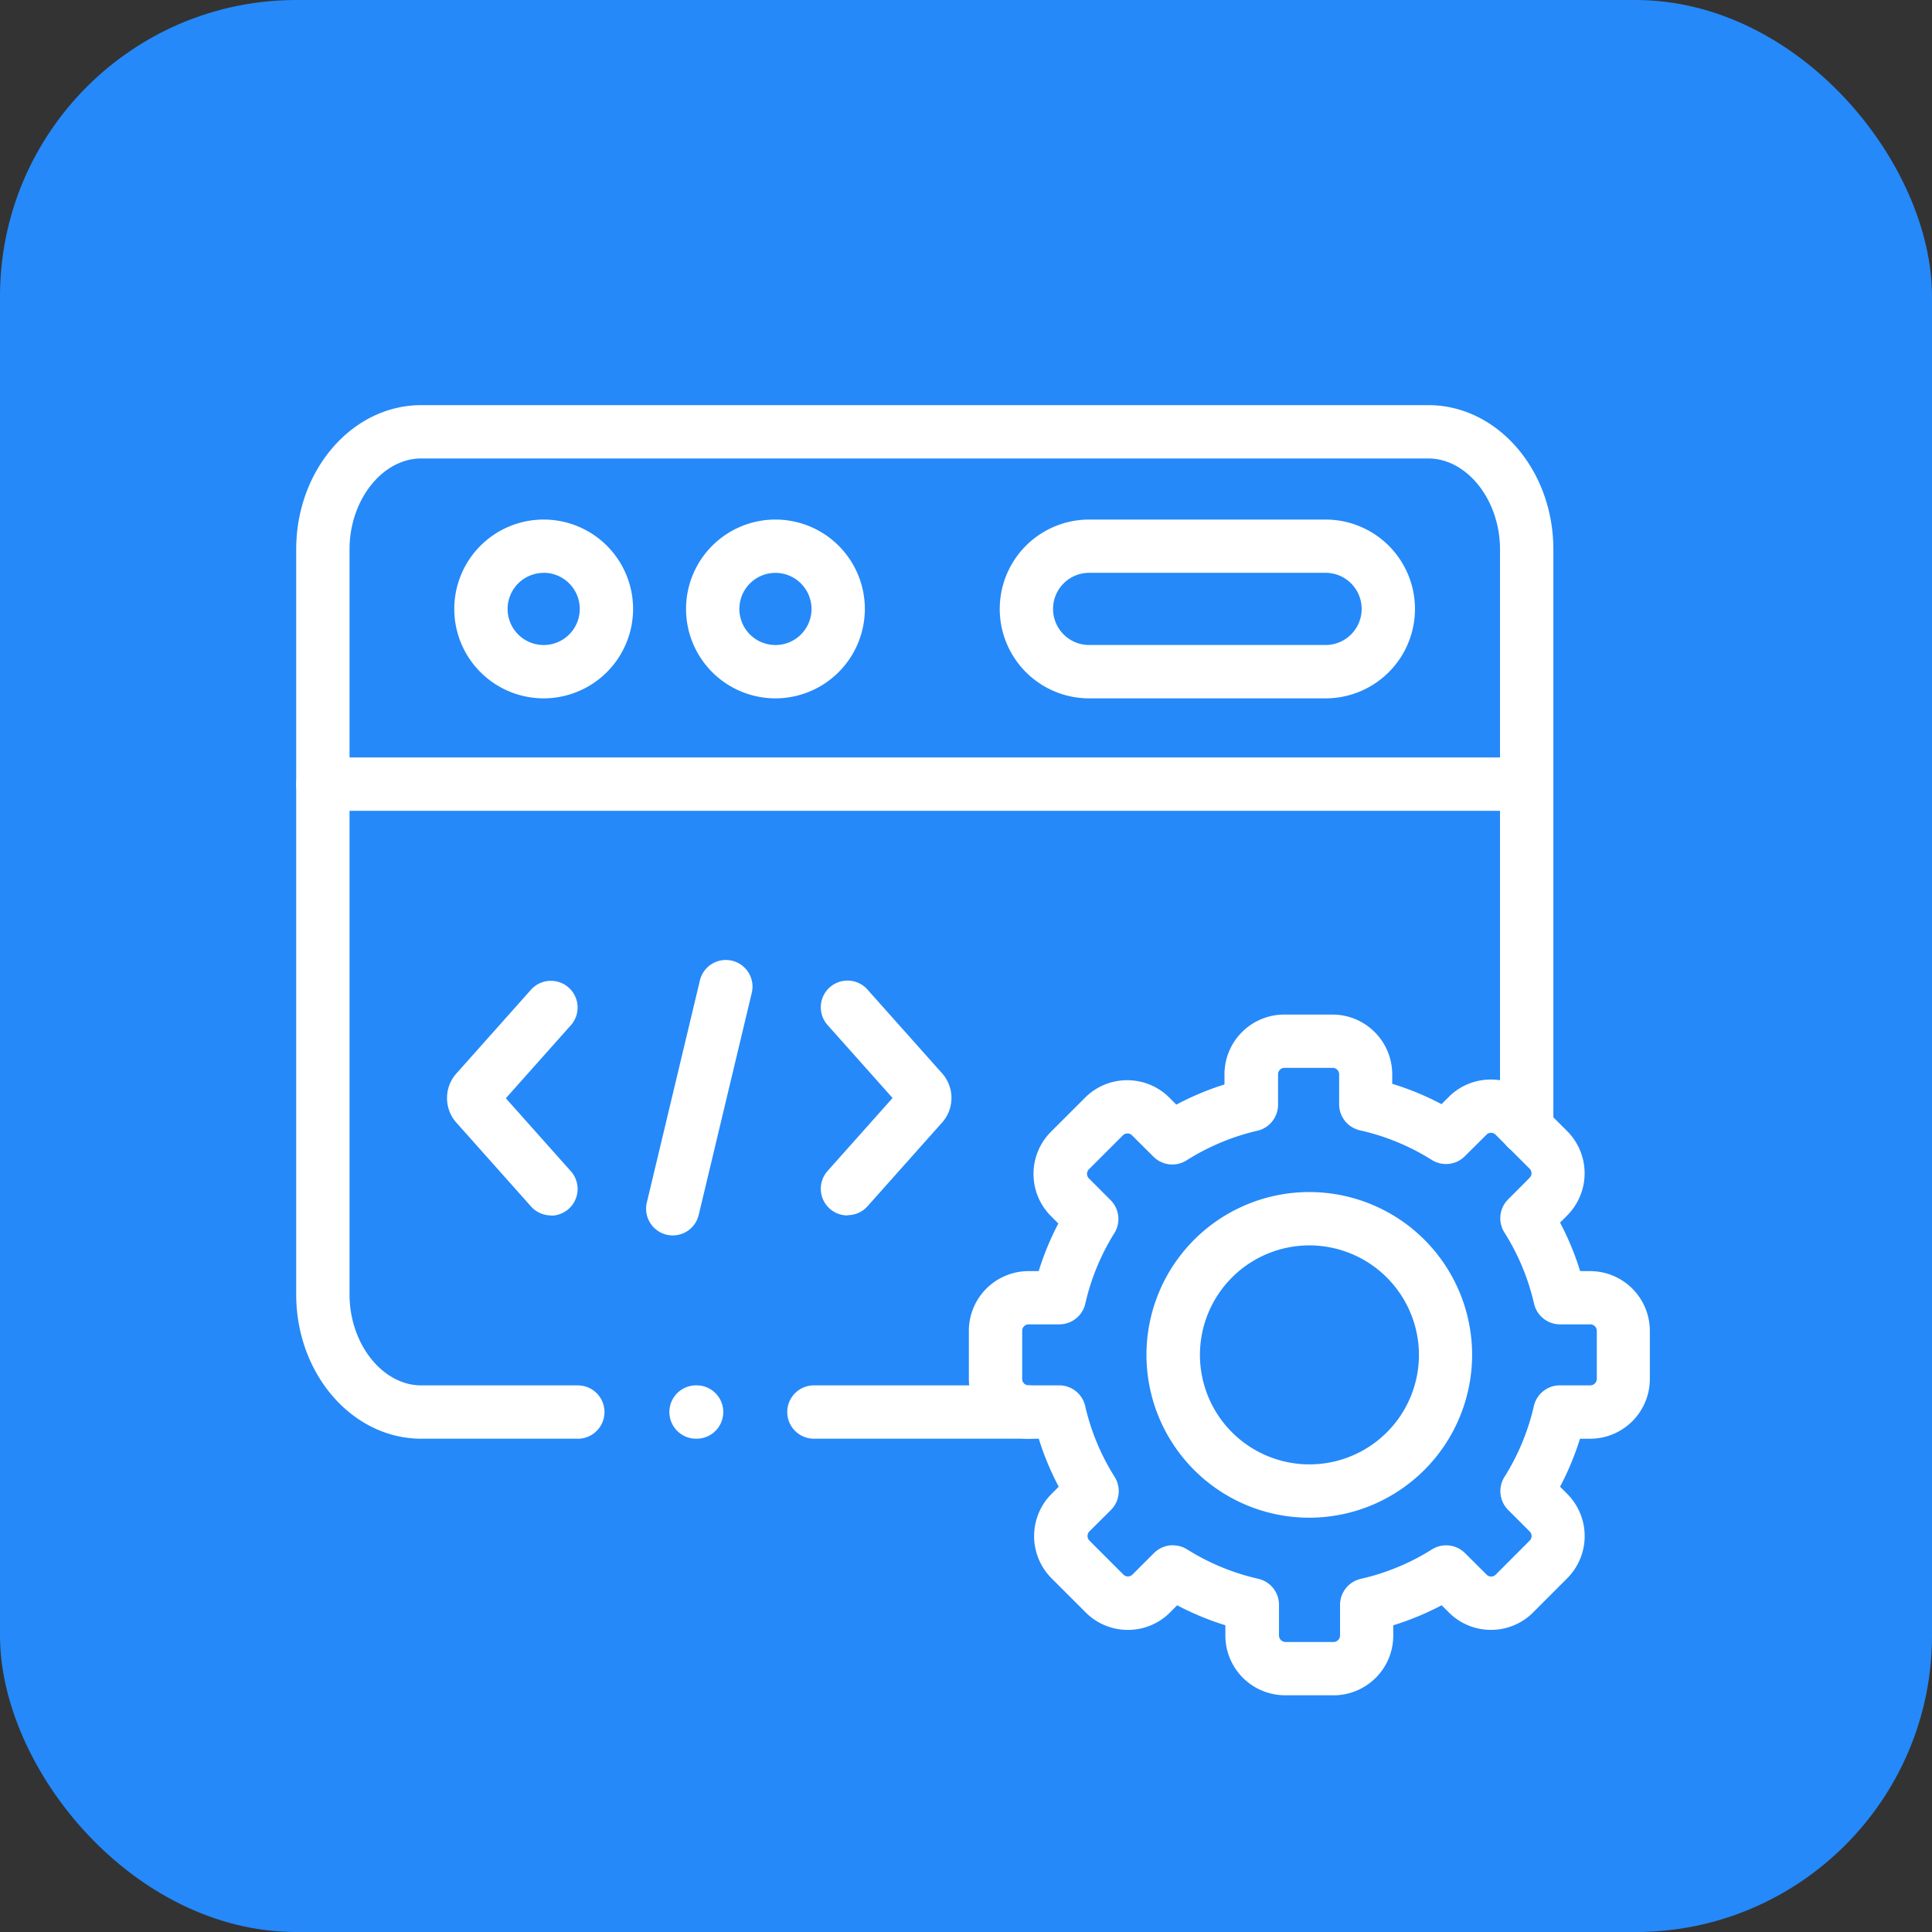
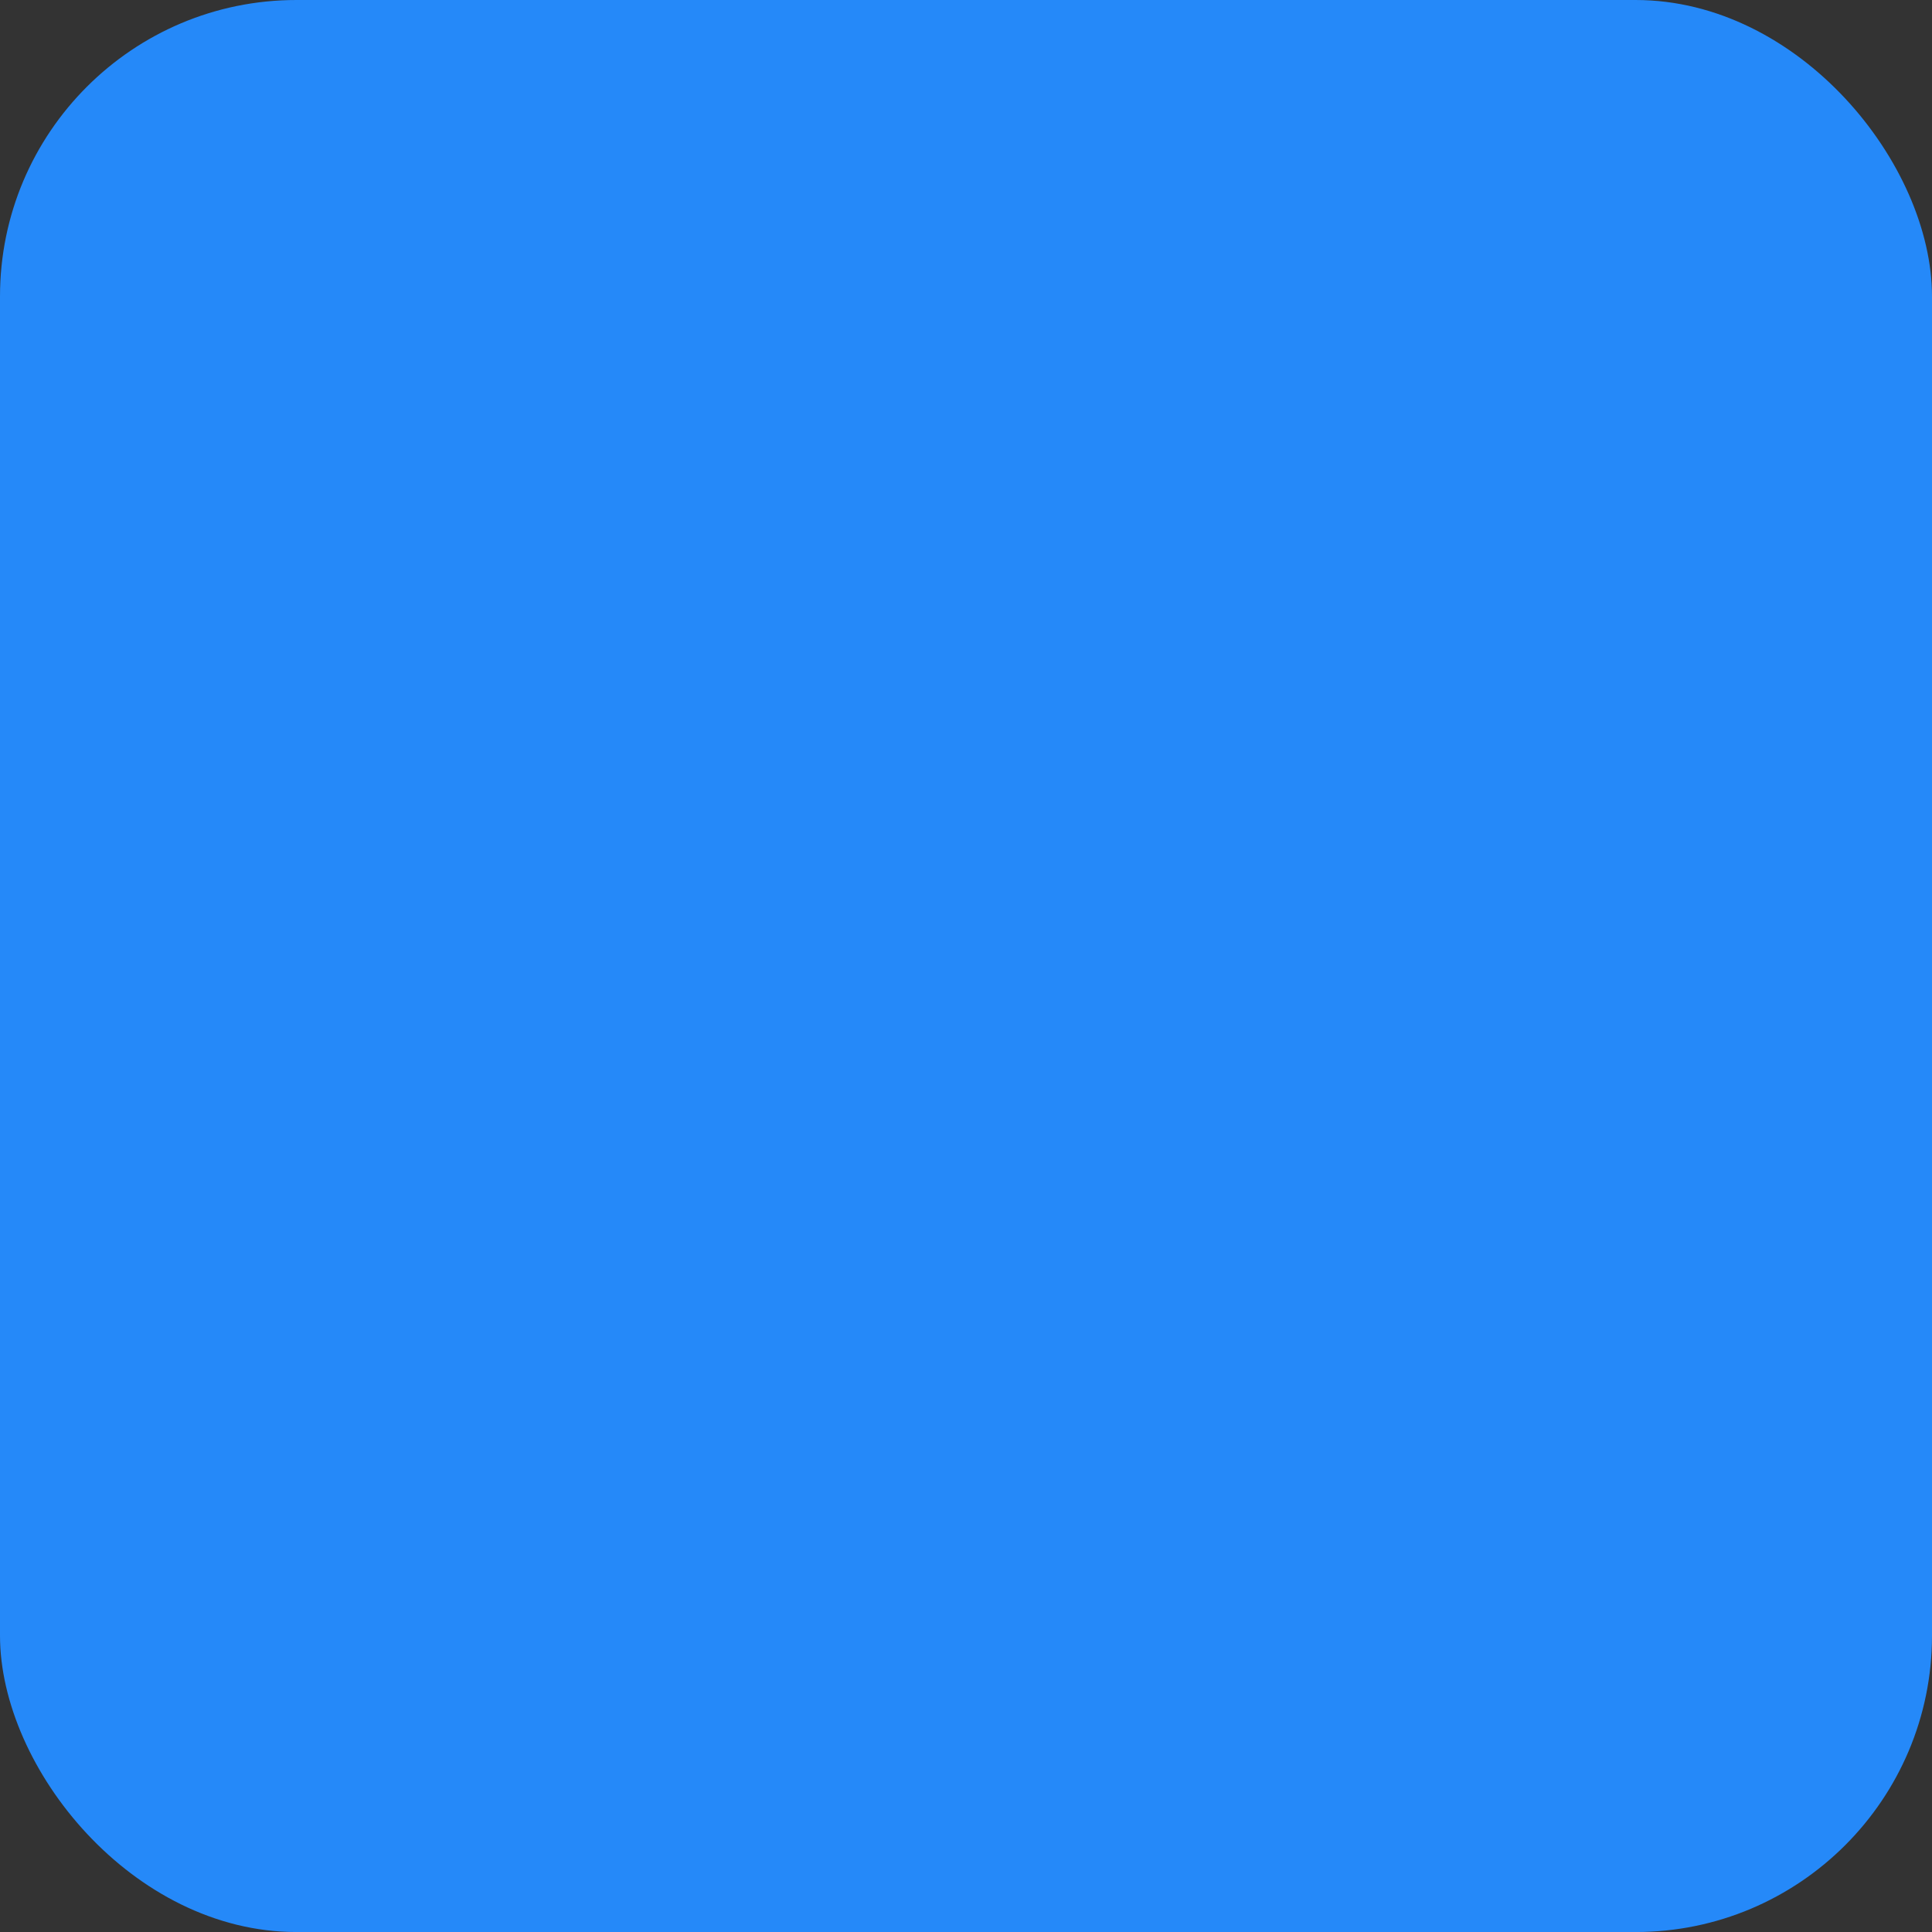
<svg xmlns="http://www.w3.org/2000/svg" width="65.179" height="65.18" viewBox="0 0 65.179 65.18">
  <rect x="0" y="0" width="65.179" height="65.18" fill="#333333" stroke="none" />
  <defs>
    <clipPath id="clip-path">
-       <rect id="Rectangle_20064" data-name="Rectangle 20064" width="45.65" height="45.65" transform="translate(0 0)" fill="#fff" />
-     </clipPath>
+       </clipPath>
  </defs>
  <g id="Daily_Log_" data-name="Daily Log " transform="translate(-923.5 -3645)">
    <g id="Groupe_305283" data-name="Groupe 305283" transform="translate(-22.959 -2606.007)">
      <rect id="Rectangle_16788" data-name="Rectangle 16788" width="65.179" height="65.18" rx="10" transform="translate(946.459 6251.007)" fill="#2589f9" />
    </g>
    <g id="Groupe_305315" data-name="Groupe 305315" transform="translate(933.383 3657.605)">
      <g id="Groupe_305315-2" data-name="Groupe 305315" transform="translate(0.118 0.001)" clip-path="url(#clip-path)">
        <path id="Tracé_399855" data-name="Tracé 399855" d="M41.513,195.451H.9a.9.9,0,1,1,0-1.8H41.513a.9.9,0,1,1,0,1.8" transform="translate(-0.008 -180.703)" fill="#fff" />
        <path id="Tracé_399856" data-name="Tracé 399856" d="M82.689,79.636a3.016,3.016,0,1,1,3.02-3.016,3.02,3.02,0,0,1-3.02,3.016m0-4.233A1.217,1.217,0,1,0,83.91,76.62,1.219,1.219,0,0,0,82.689,75.4" transform="translate(-74.352 -68.682)" fill="#fff" />
        <path id="Tracé_399857" data-name="Tracé 399857" d="M365.923,79.635h-7.976a3.016,3.016,0,1,1,0-6.032h7.976a3.016,3.016,0,1,1,0,6.032M357.947,75.4a1.217,1.217,0,1,0,0,2.435h7.976a1.217,1.217,0,1,0,0-2.435Z" transform="translate(-331.204 -68.681)" fill="#fff" />
        <path id="Tracé_399858" data-name="Tracé 399858" d="M199.625,79.636a3.016,3.016,0,1,1,3.02-3.016,3.02,3.02,0,0,1-3.02,3.016m0-4.233a1.217,1.217,0,1,0,1.221,1.217,1.219,1.219,0,0,0-1.221-1.217" transform="translate(-183.469 -68.682)" fill="#fff" />
        <path id="Tracé_399859" data-name="Tracé 399859" d="M177.436,305.471a.9.9,0,0,1-.876-1.109l1.784-7.467a.9.9,0,1,1,1.75.418l-1.784,7.467a.9.9,0,0,1-.874.691" transform="translate(-164.739 -276.398)" fill="#fff" />
-         <path id="Tracé_399860" data-name="Tracé 399860" d="M265.575,314.212a.9.9,0,0,1-.671-1.5l2.192-2.461-2.192-2.461a.9.9,0,0,1,1.343-1.2l2.525,2.834a1.248,1.248,0,0,1,0,1.649l-2.522,2.831a.9.9,0,0,1-.672.3m1.852-3.586,0,0Zm0-.746,0,0Z" transform="translate(-246.985 -285.814)" fill="#fff" />
        <path id="Tracé_399861" data-name="Tracé 399861" d="M79.608,314.212a.9.9,0,0,1-.672-.3l-2.525-2.834a1.248,1.248,0,0,1,0-1.649l2.522-2.831a.9.9,0,0,1,1.343,1.2l-2.192,2.461,2.192,2.461a.9.9,0,0,1-.671,1.5m-1.85-3.589,0,0,0,0m-.006-.746,0,0Z" transform="translate(-71.02 -285.814)" fill="#fff" />
-         <path id="Tracé_399862" data-name="Tracé 399862" d="M351.584,346.262h-1.63a2.017,2.017,0,0,1-2.014-2.016V343.9a9.5,9.5,0,0,1-1.626-.674l-.241.241a2,2,0,0,1-1.425.589h0a2,2,0,0,1-1.422-.591l-1.151-1.15a2.018,2.018,0,0,1,0-2.847l.243-.242a9.442,9.442,0,0,1-.673-1.619H341.3a2.016,2.016,0,0,1-2.014-2.013v-1.629a2.016,2.016,0,0,1,2.014-2.013h.342a9.5,9.5,0,0,1,.663-1.606l-.249-.249a2.015,2.015,0,0,1,0-2.847l1.15-1.149a2,2,0,0,1,1.425-.589h0a2,2,0,0,1,1.422.591l.233.232a9.54,9.54,0,0,1,1.624-.68v-.342a2.017,2.017,0,0,1,2.014-2.016h1.628a2.018,2.018,0,0,1,2.017,2.016v.32a9.5,9.5,0,0,1,1.663.686l.243-.242a1.994,1.994,0,0,1,1.419-.588h0a2,2,0,0,1,1.425.589l1.15,1.149a2.015,2.015,0,0,1,0,2.85l-.238.239a9.476,9.476,0,0,1,.678,1.636h.334a2.017,2.017,0,0,1,2.017,2.013v1.629a2.017,2.017,0,0,1-2.017,2.013h-.34a9.5,9.5,0,0,1-.672,1.619l.24.24a2.015,2.015,0,0,1,0,2.85l-1.147,1.149a2,2,0,0,1-1.426.59h0a2,2,0,0,1-1.422-.591l-.24-.239a9.491,9.491,0,0,1-1.632.676v.346a2.017,2.017,0,0,1-2.014,2.016m-5.418-5.06a.9.9,0,0,1,.477.137,7.72,7.72,0,0,0,2.4.992.9.9,0,0,1,.7.877v1.038a.222.222,0,0,0,.215.217h1.63a.222.222,0,0,0,.215-.217v-1.036a.9.9,0,0,1,.7-.877,7.709,7.709,0,0,0,2.4-.993.9.9,0,0,1,1.114.124l.73.727a.21.21,0,0,0,.152.064h0a.217.217,0,0,0,.154-.063l1.149-1.151a.209.209,0,0,0,.063-.151.215.215,0,0,0-.062-.153l-.728-.727a.9.9,0,0,1-.126-1.115,7.72,7.72,0,0,0,.992-2.39.9.9,0,0,1,.877-.7h1.029a.222.222,0,0,0,.218-.214v-1.629a.222.222,0,0,0-.218-.215h-1.023a.9.9,0,0,1-.877-.7,7.7,7.7,0,0,0-1-2.4.9.9,0,0,1,.124-1.115l.728-.73a.209.209,0,0,0,.063-.152.216.216,0,0,0-.063-.153l-1.15-1.149a.216.216,0,0,0-.154-.063.207.207,0,0,0-.15.061l-.733.73a.9.9,0,0,1-1.113.125,7.712,7.712,0,0,0-2.427-1,.9.9,0,0,1-.7-.878v-1.013a.22.22,0,0,0-.218-.217h-1.628a.219.219,0,0,0-.215.217v1.028a.9.9,0,0,1-.694.876,7.757,7.757,0,0,0-2.392,1,.9.9,0,0,1-1.116-.122l-.725-.722a.21.21,0,0,0-.152-.064h0a.217.217,0,0,0-.154.063l-1.15,1.149a.216.216,0,0,0-.062.153.206.206,0,0,0,.061.149l.736.738a.9.9,0,0,1,.126,1.111,7.72,7.72,0,0,0-.98,2.378.9.9,0,0,1-.877.7H341.3a.218.218,0,0,0-.215.215v1.629a.218.218,0,0,0,.215.214h1.034a.9.9,0,0,1,.877.7,7.669,7.669,0,0,0,.993,2.388.9.9,0,0,1-.126,1.117l-.73.727a.221.221,0,0,0,0,.3l1.152,1.152a.209.209,0,0,0,.151.063h0a.217.217,0,0,0,.154-.063l.728-.727a.9.9,0,0,1,.636-.263" transform="translate(-316.601 -301.675)" fill="#fff" />
-         <path id="Tracé_399863" data-name="Tracé 399863" d="M434.39,423.882a5.493,5.493,0,1,1,5.494-5.492,5.5,5.5,0,0,1-5.494,5.492m0-9.187a3.694,3.694,0,1,0,3.7,3.7,3.7,3.7,0,0,0-3.7-3.7" transform="translate(-400.221 -385.286)" fill="#fff" />
+         <path id="Tracé_399863" data-name="Tracé 399863" d="M434.39,423.882a5.493,5.493,0,1,1,5.494-5.492,5.5,5.5,0,0,1-5.494,5.492m0-9.187" transform="translate(-400.221 -385.286)" fill="#fff" />
        <path id="Tracé_399864" data-name="Tracé 399864" d="M24.7,50.752H17.466a.9.9,0,1,1,0-1.8H24.7a.9.9,0,0,1,0,1.8m-15.2,0H4.22C1.893,50.752,0,48.569,0,45.887V20.748c0-2.683,1.893-4.865,4.22-4.865H38.192c2.327,0,4.22,2.182,4.22,4.865V40.279a.9.9,0,1,1-1.8,0V20.748c0-1.662-1.109-3.066-2.421-3.066H4.22c-1.313,0-2.421,1.4-2.421,3.066V45.887c0,1.662,1.109,3.066,2.421,3.066H9.5a.9.9,0,0,1,0,1.8" transform="translate(-0.008 -14.821)" fill="#fff" />
        <path id="Tracé_399865" data-name="Tracé 399865" d="M189.211,512.229h-.018a.9.9,0,0,1,0-1.8h.018a.9.9,0,1,1,0,1.8" transform="translate(-175.711 -476.298)" fill="#fff" />
      </g>
    </g>
  </g>
</svg>